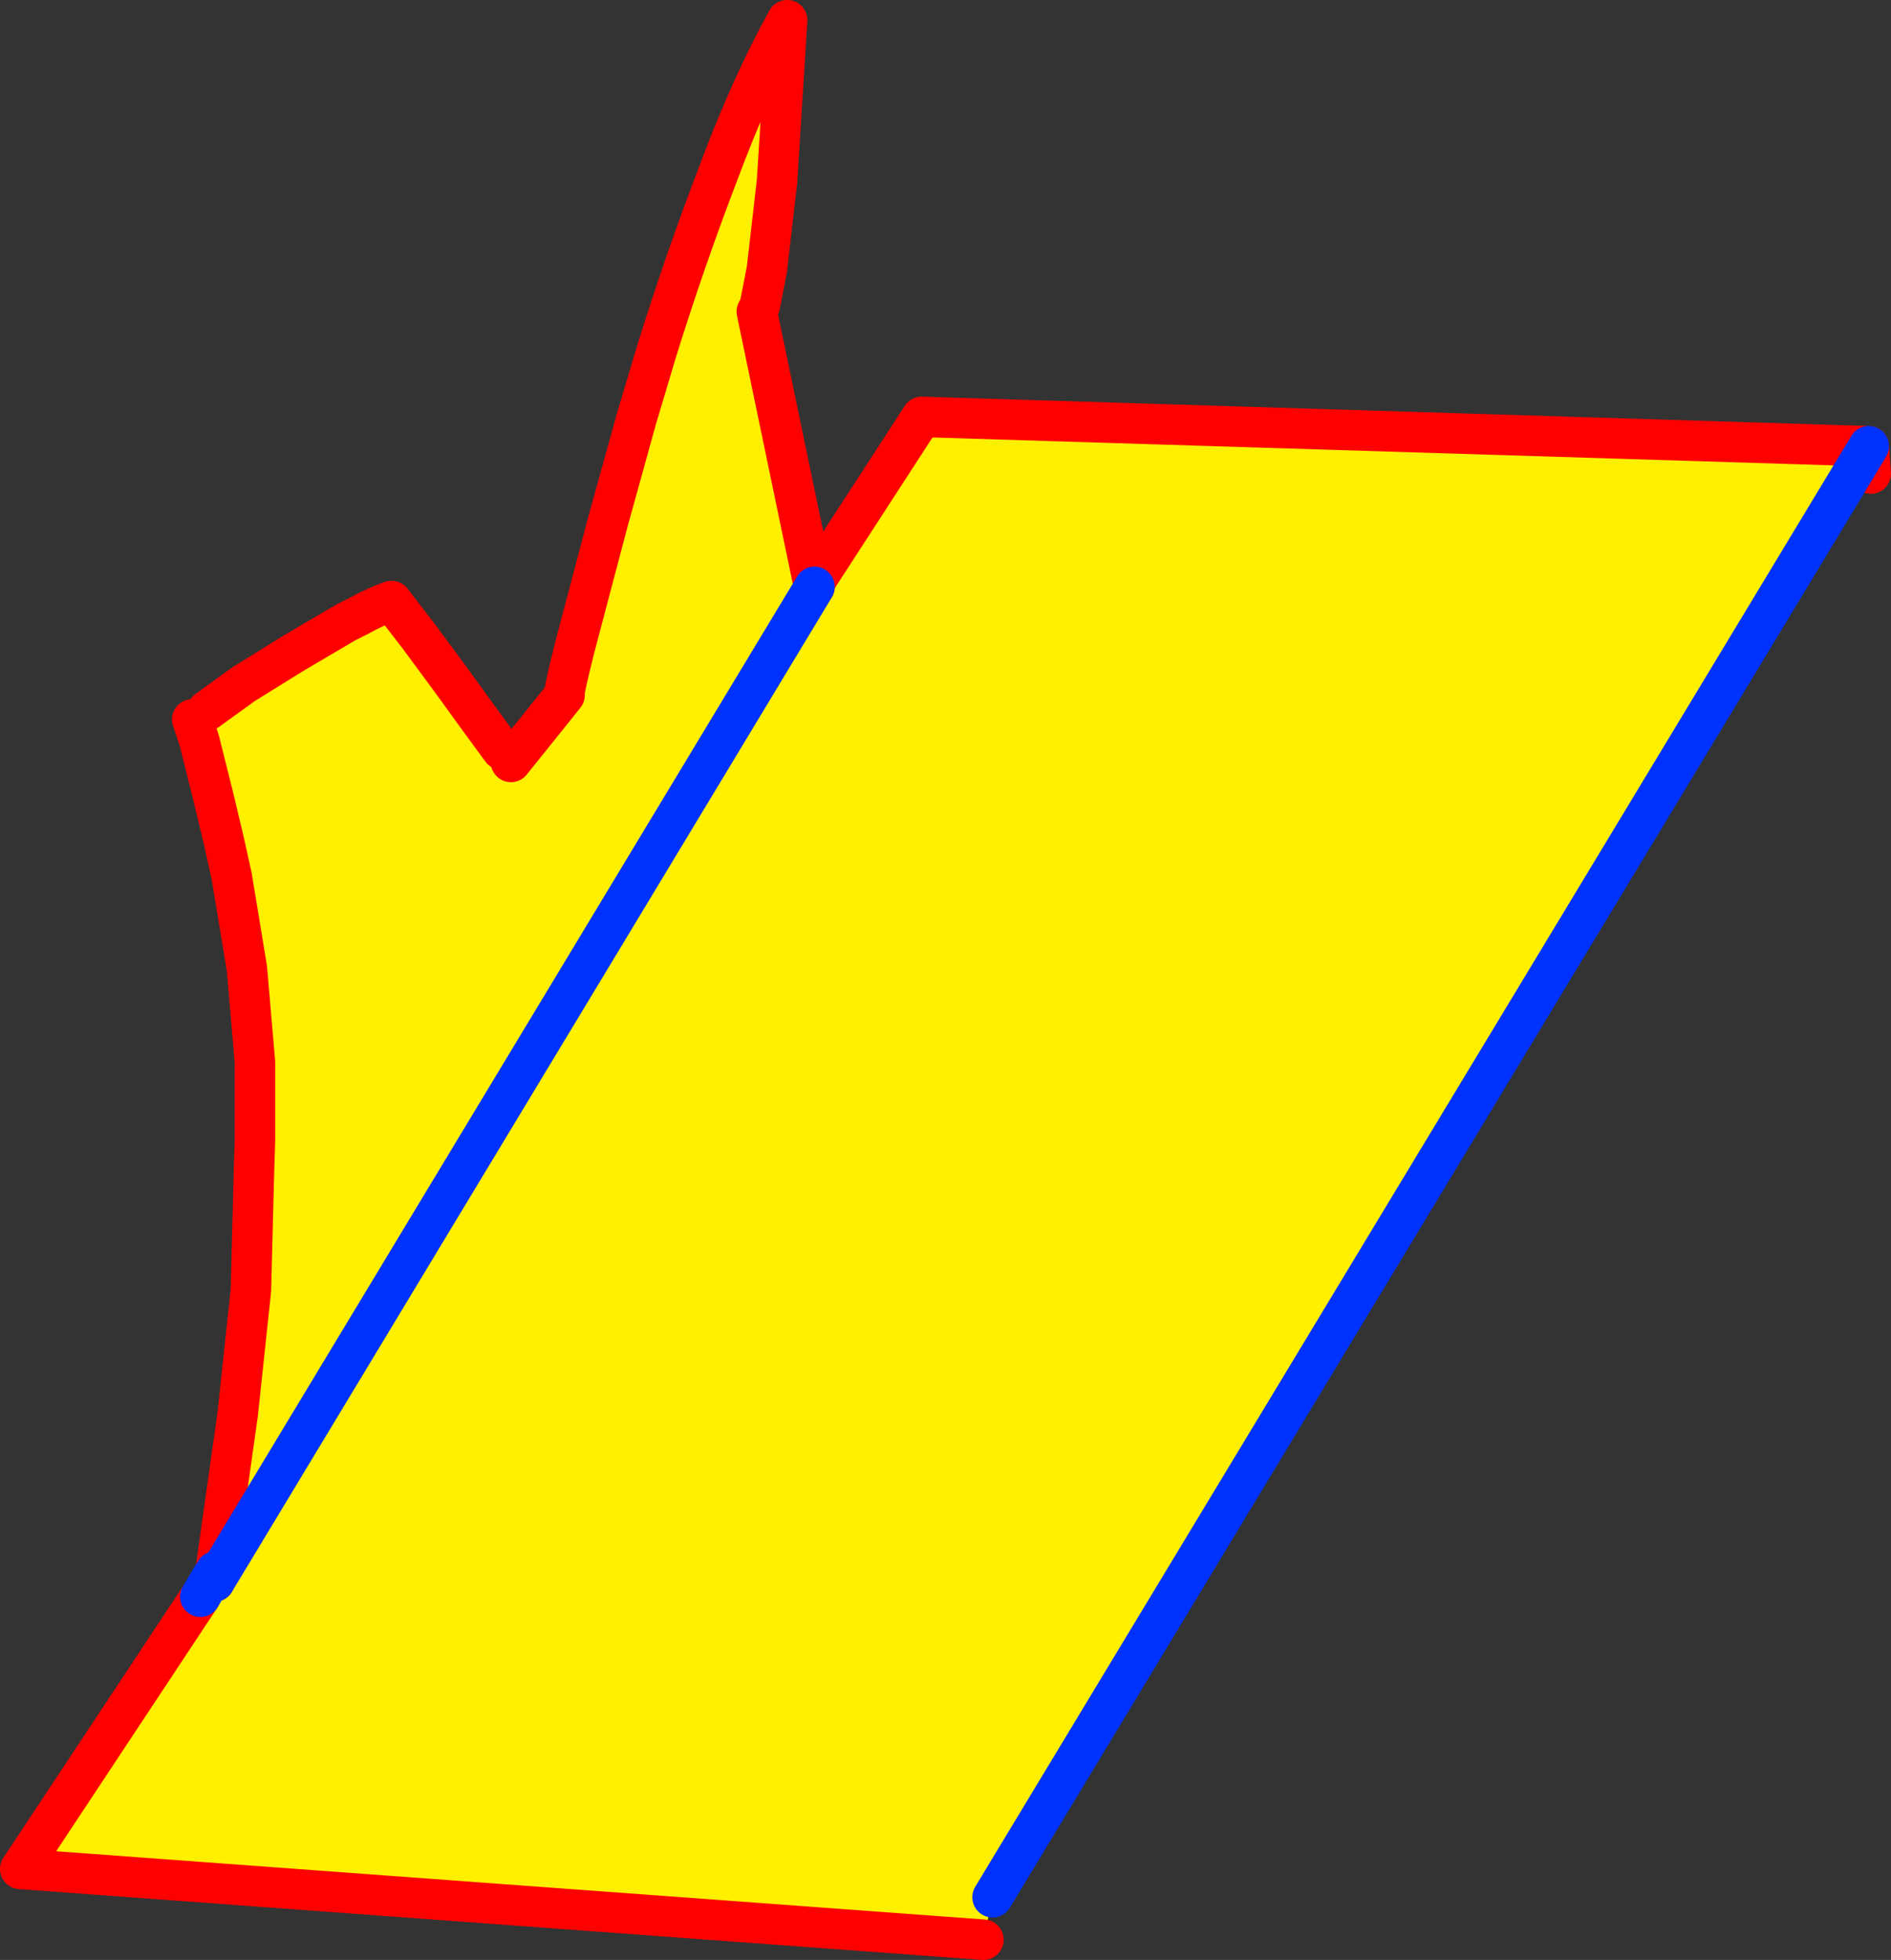
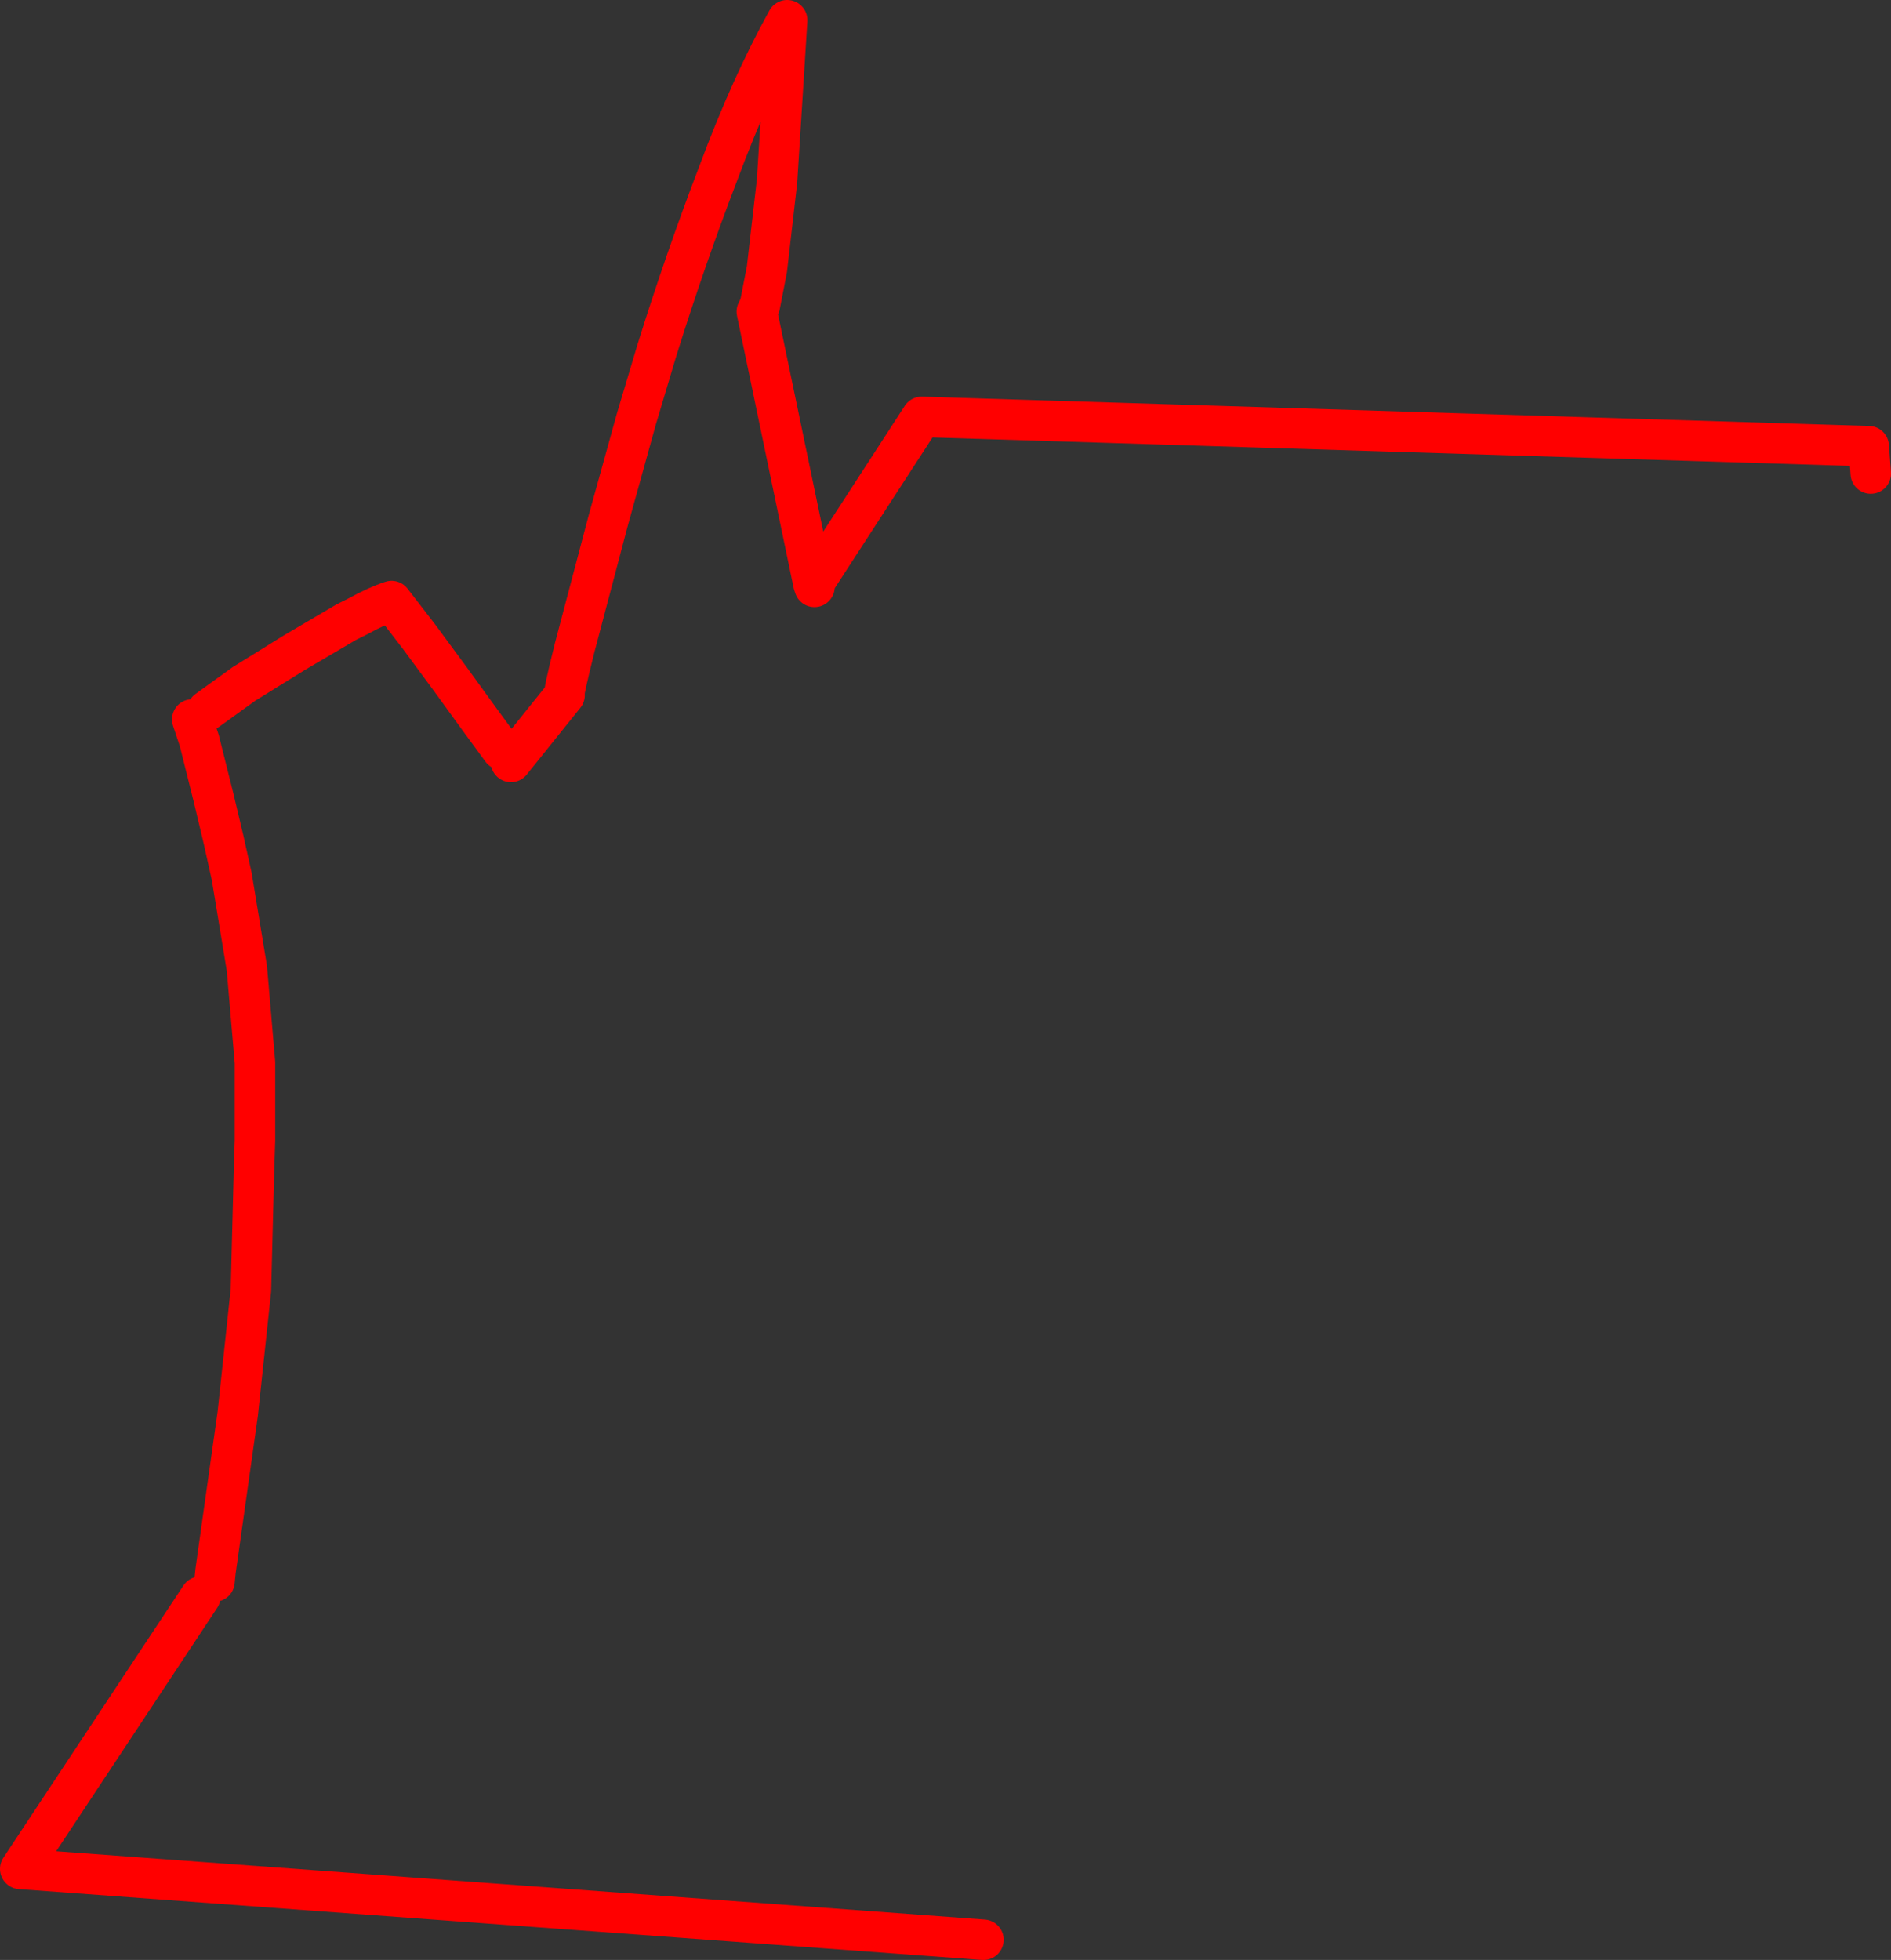
<svg xmlns="http://www.w3.org/2000/svg" height="96.85px" width="93.45px">
  <rect width="100%" height="100%" fill="#333333" stroke="none" />
  <g transform="matrix(1.0, 0.0, 0.0, 1.0, -259.15, -213.65)">
-     <path d="M351.5 235.7 L308.2 307.4 307.75 309.5 260.15 306.0 269.05 292.55 269.55 291.7 269.75 291.8 269.8 291.3 270.9 283.5 271.55 277.4 271.7 271.55 271.75 270.0 271.75 266.15 271.35 261.5 270.6 256.95 270.2 255.15 269.7 253.05 269.0 250.25 268.65 249.2 269.4 248.75 271.2 247.45 273.7 245.9 276.25 244.4 276.85 244.1 Q277.75 243.6 278.5 243.35 L279.85 245.1 281.4 247.2 282.85 249.2 283.95 250.7 284.4 251.3 287.05 248.0 Q286.95 248.05 287.55 245.65 L289.2 239.4 290.6 234.35 291.6 231.0 Q293.0 226.5 294.65 222.2 296.25 217.9 298.05 214.65 L297.55 222.6 297.05 226.95 296.7 228.75 296.55 229.05 299.35 242.5 304.7 234.25 351.5 235.7 M299.35 242.5 L299.4 242.65 299.35 242.5 M299.4 242.65 L269.75 291.8 299.4 242.65" fill="#fff000" fill-rule="evenodd" stroke="none" />
    <path d="M351.6 237.05 L351.5 235.7 304.7 234.25 299.35 242.5 296.55 229.05 296.7 228.75 297.05 226.95 297.55 222.6 298.05 214.65 Q296.25 217.9 294.65 222.2 293.0 226.5 291.6 231.0 L290.6 234.35 289.2 239.4 287.55 245.65 Q286.95 248.05 287.05 248.0 L284.4 251.3 M307.75 309.5 L260.15 306.0 269.05 292.55 M269.8 291.3 L270.9 283.5 271.55 277.4 271.7 271.55 271.75 270.0 271.75 266.15 271.35 261.5 270.6 256.95 270.2 255.15 269.7 253.05 269.0 250.25 268.65 249.2 M269.4 248.75 L271.2 247.45 273.7 245.9 276.25 244.4 276.85 244.1 Q277.75 243.6 278.5 243.35 L279.85 245.1 281.4 247.2 282.85 249.2 283.95 250.7 M299.4 242.65 L299.35 242.5 M269.8 291.3 L269.75 291.8" fill="none" stroke="#ff0000" stroke-linecap="round" stroke-linejoin="round" stroke-width="2.0" />
-     <path d="M351.5 235.7 L308.2 307.4 M269.05 292.55 L269.55 291.7 269.8 291.3 M269.75 291.8 L299.4 242.65" fill="none" stroke="#0032ff" stroke-linecap="round" stroke-linejoin="round" stroke-width="2.0" />
  </g>
</svg>